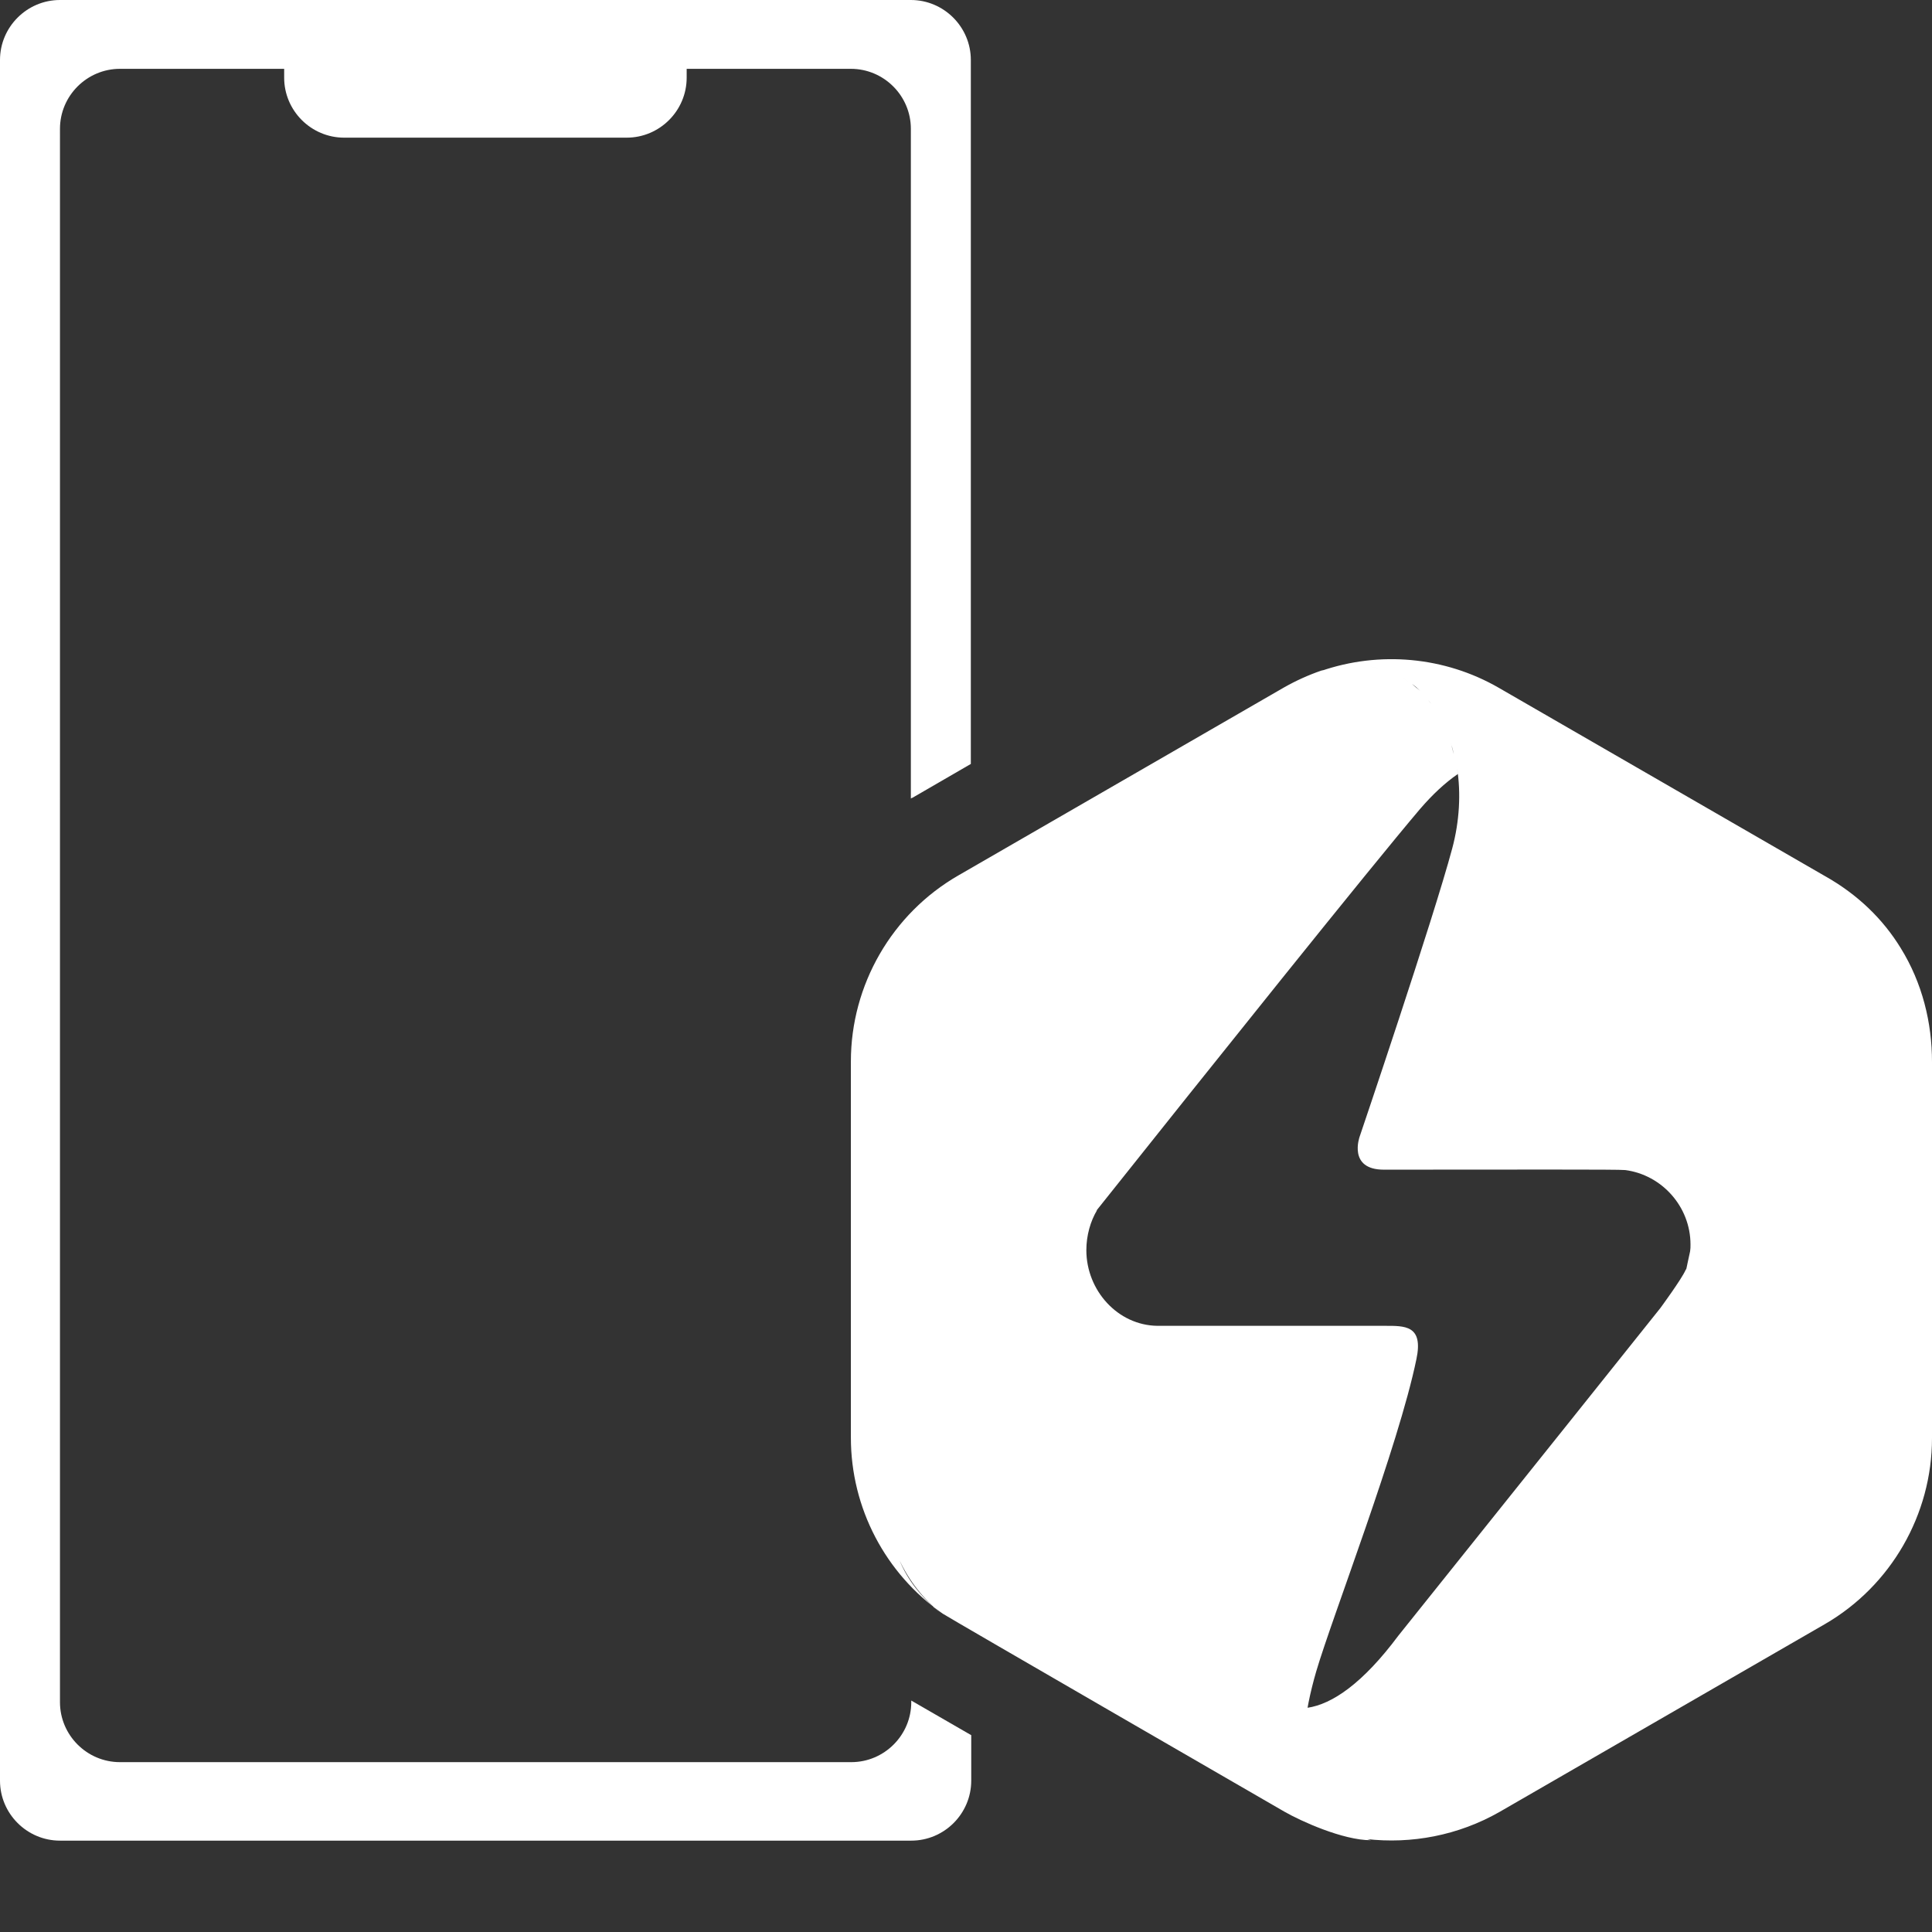
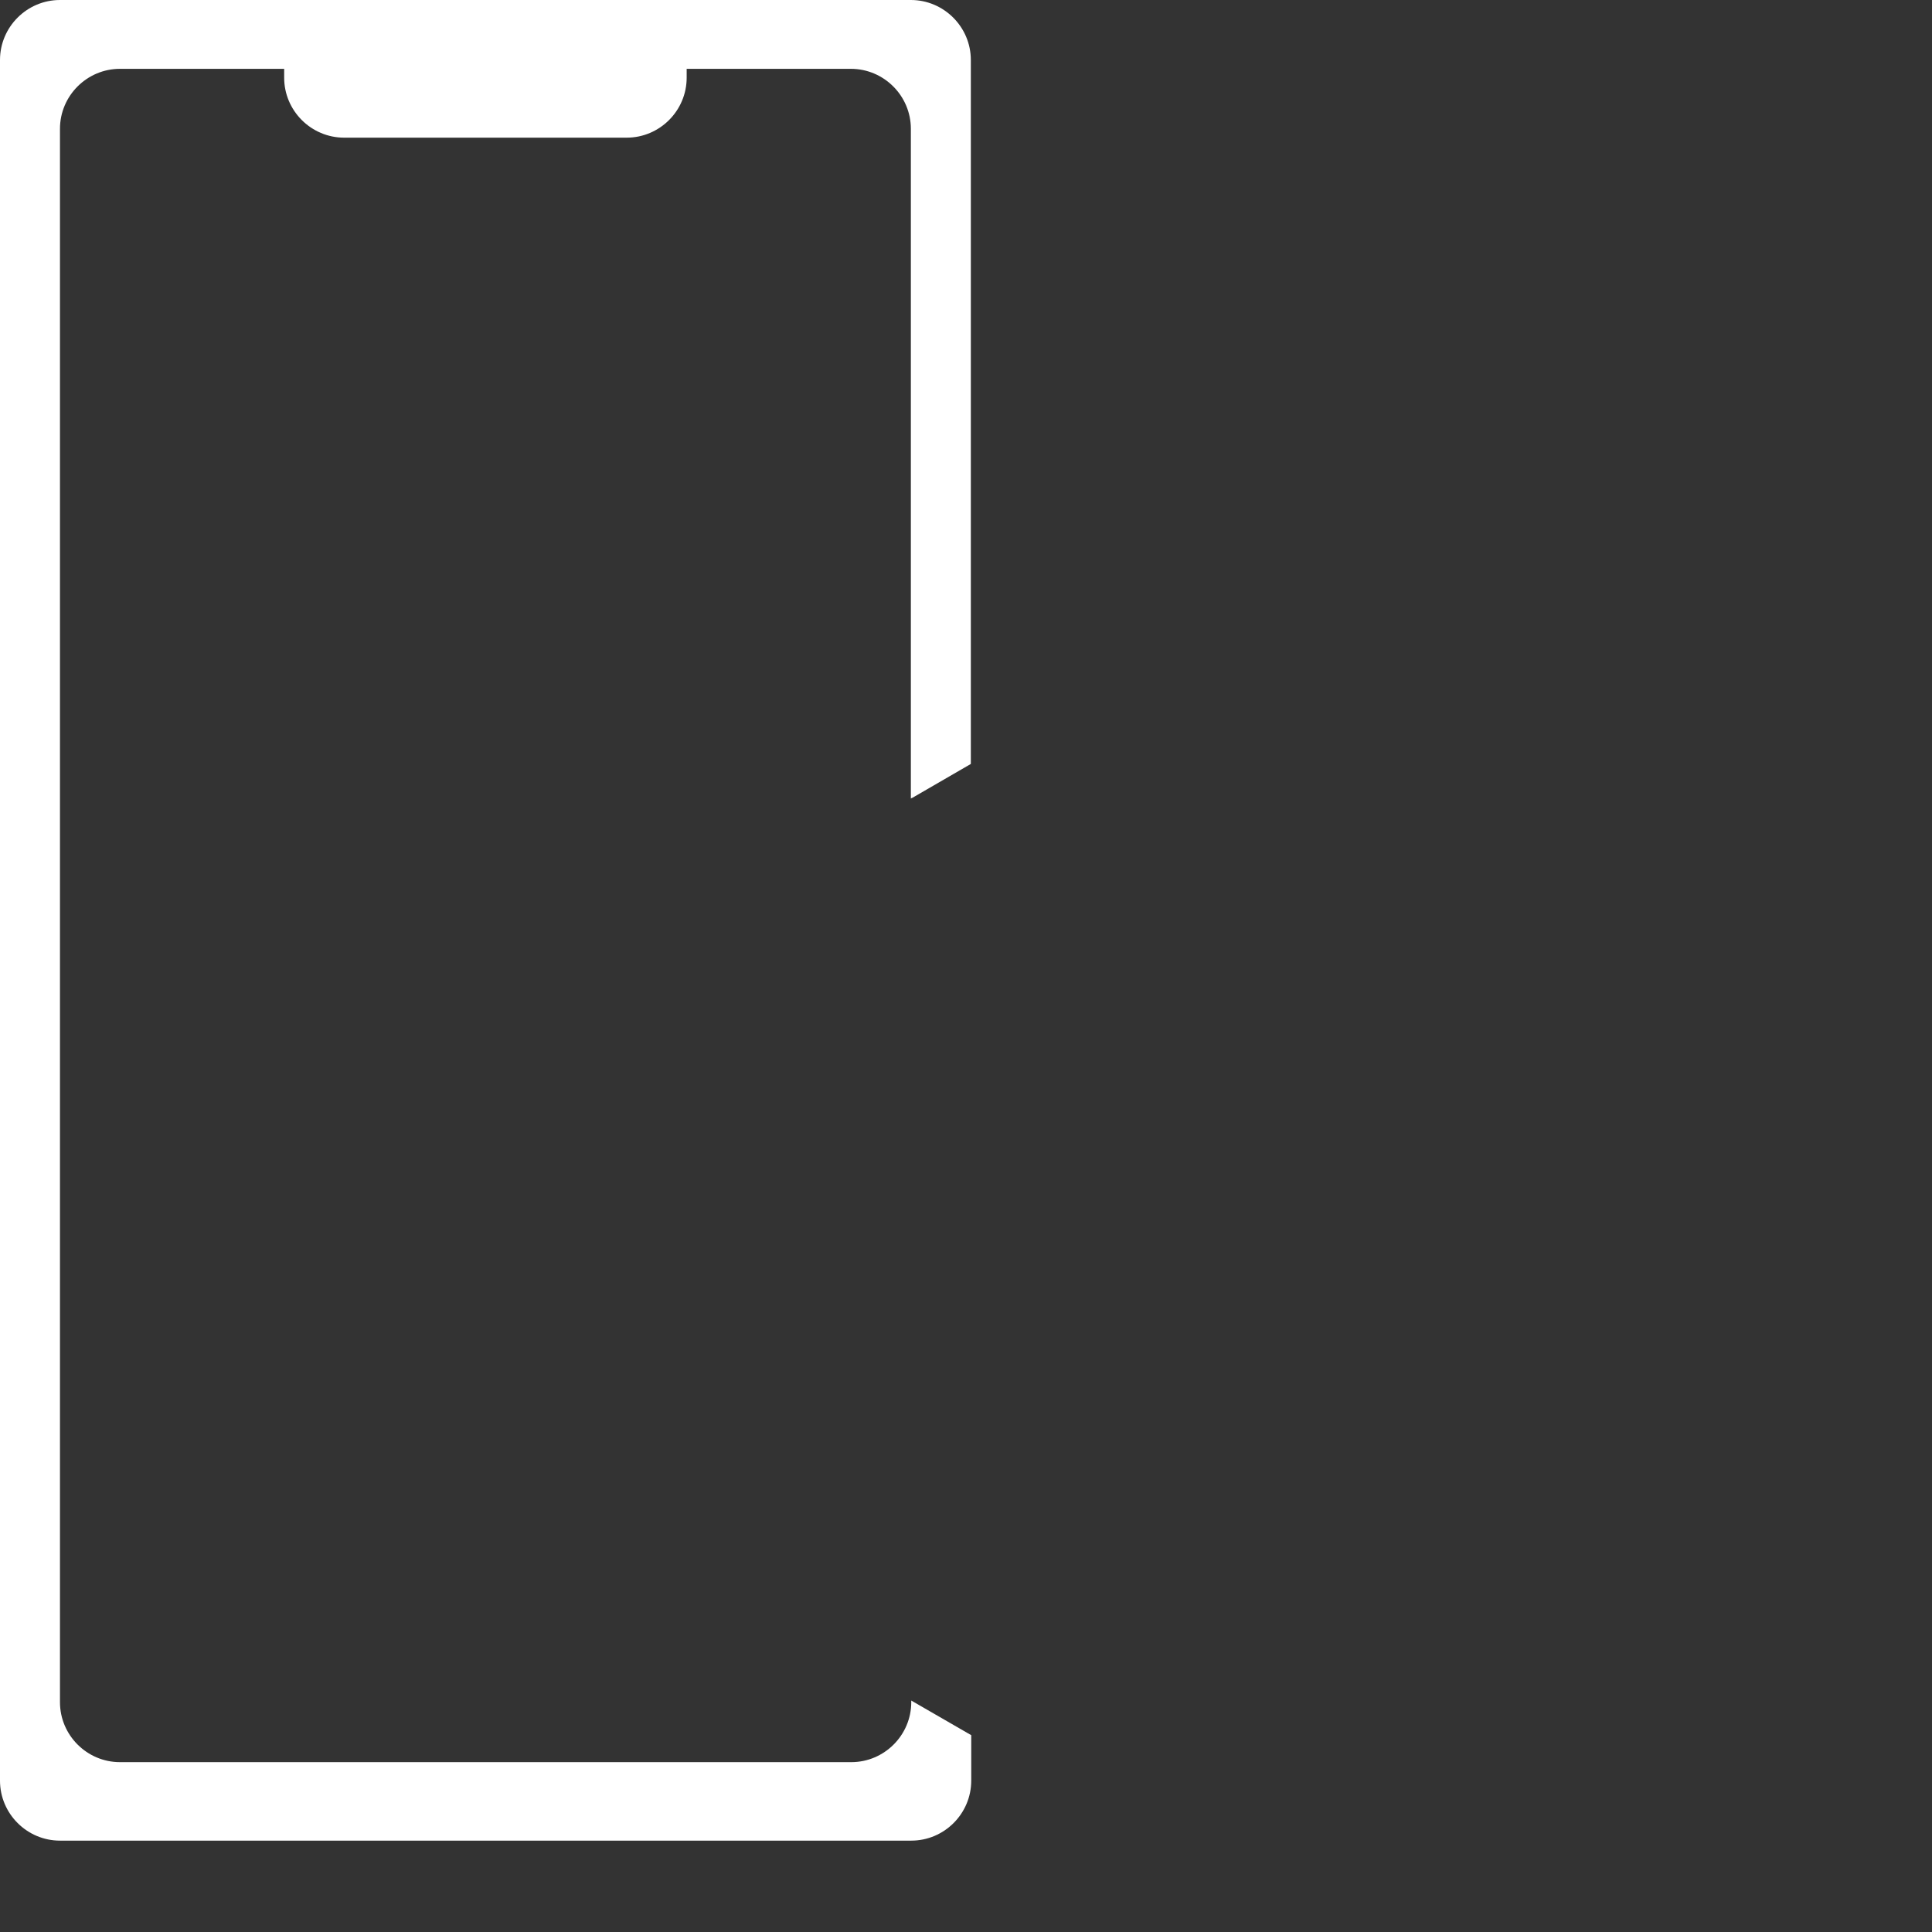
<svg xmlns="http://www.w3.org/2000/svg" version="1.1" id="Ebene_1" x="0px" y="0px" viewBox="0 0 48 48" style="enable-background:new 0 0 48 48;" xml:space="preserve">
  <rect x="0" y="0" width="48" height="48" fill="#333333" stroke="none" />
  <style type="text/css">
	.st0{fill:#FFFFFF;}
</style>
-   <path class="st0" d="M47.22,23.55L47.22,23.55L47.22,23.55c-0.43-0.7-1.05-1.32-1.89-1.79l-8.09-4.67  c-1.35-0.78-2.97-0.92-4.42-0.42c0.06-0.02,0.12-0.03,0.18-0.05c-0.06,0.01-0.11,0.03-0.17,0.04c-0.32,0.11-0.63,0.25-0.93,0.42  l-8.09,4.67c-1.65,0.95-2.67,2.72-2.67,4.62v9.35c0,1.75,0.86,3.38,2.28,4.37c0,0,0,0,0,0c0.13,0.09,8.49,4.92,8.49,4.92  c0.4,0.23,1.45,0.71,2.15,0.71c-1.75-0.48-1.97-2.09-1.36-4.19c0.4-1.36,2.04-5.58,2.49-7.76c0.18-0.85-0.29-0.83-0.79-0.83  c-0.64,0-5.26,0-5.64,0c-0.99-0.01-1.77-0.88-1.77-1.88c0-0.36,0.1-0.72,0.27-1c-0.01,0.01-0.02,0.02-0.03,0.03  c2.85-3.58,6.81-8.53,8.05-9.99c0.31-0.36,0.62-0.65,0.94-0.87c-0.01-0.05-0.01-0.1-0.02-0.15c0.1,0.63,0.06,1.33-0.12,2  c-0.47,1.76-2.3,7.16-2.3,7.16s-0.3,0.82,0.6,0.82c3.27,0,5.83-0.01,6,0.01c0.91,0.12,1.62,0.91,1.62,1.85c0,0.06,0,0.11-0.01,0.17  c-0.05,0.22-0.08,0.38-0.09,0.42c0,0.01-0.01,0.03-0.02,0.04c-0.1,0.23-0.63,0.95-0.63,0.95c-2.92,3.66-6.37,7.96-6.51,8.14  c-0.88,1.18-1.64,1.7-2.26,1.79c-0.29,1.61,0.06,2.82,1.46,3.26c1.13,0.13,2.29-0.09,3.31-0.67l8.09-4.67  C46.98,39.4,48,37.63,48,35.73v-9.35C48,25.41,47.76,24.42,47.22,23.55z M22.35,38.77c0.24,0.51,0.59,0.96,1.05,1.33  C22.87,39.68,22.54,39.23,22.35,38.77z M35.47,17.37c-0.06-0.07-0.12-0.13-0.18-0.2C35.35,17.24,35.41,17.3,35.47,17.37z   M34.57,16.7c-0.08-0.03-0.17-0.06-0.26-0.09C34.4,16.64,34.48,16.67,34.57,16.7z M34.29,16.61c-0.09-0.02-0.18-0.04-0.27-0.05  C34.11,16.57,34.2,16.59,34.29,16.61z M33.99,16.55c-0.09-0.01-0.19-0.02-0.29-0.02C33.8,16.54,33.9,16.54,33.99,16.55z   M33.68,16.53c-0.1,0-0.2,0.01-0.31,0.02C33.48,16.54,33.58,16.54,33.68,16.53z M33.35,16.56c-0.11,0.01-0.22,0.03-0.33,0.06  C33.13,16.59,33.24,16.57,33.35,16.56z M35.08,16.99c0.07,0.05,0.14,0.11,0.2,0.17C35.21,17.1,35.14,17.05,35.08,16.99z   M34.59,16.71c0.08,0.03,0.16,0.07,0.24,0.12C34.75,16.78,34.67,16.74,34.59,16.71z M34.84,16.84c0.08,0.04,0.15,0.09,0.22,0.14  C34.99,16.93,34.92,16.88,34.84,16.84z M35.48,17.39c0.06,0.07,0.11,0.14,0.16,0.22C35.59,17.53,35.54,17.46,35.48,17.39z   M36.12,18.75c0.02,0.1,0.04,0.2,0.06,0.3C36.16,18.95,36.14,18.85,36.12,18.75z M35.65,17.62c0.05,0.08,0.1,0.16,0.14,0.24  C35.75,17.78,35.7,17.7,35.65,17.62z M35.8,17.88c0.04,0.08,0.08,0.17,0.12,0.26C35.89,18.05,35.85,17.96,35.8,17.88z M35.93,18.16  c0.04,0.09,0.07,0.18,0.1,0.27C36,18.34,35.97,18.24,35.93,18.16z M36.04,18.45c0.03,0.09,0.06,0.19,0.08,0.29  C36.09,18.64,36.07,18.54,36.04,18.45z" />
  <path class="st0" d="M22.64,42.25v0.04c0,0.82-0.67,1.49-1.49,1.49H2.98c-0.82,0-1.49-0.67-1.49-1.49V3.2  c0-0.82,0.67-1.49,1.49-1.49h4.08c0,0.01,0,0.01,0,0.02v0.2c0,0.82,0.67,1.49,1.49,1.49h7.02c0.82,0,1.49-0.67,1.49-1.49v-0.2  c0-0.01,0-0.01,0-0.02h4.08c0.82,0,1.49,0.67,1.49,1.49v16.64c0.01-0.01,0.03-0.02,0.04-0.02l1.45-0.84V1.49  c0-0.82-0.67-1.49-1.49-1.49H1.49C0.67,0,0,0.67,0,1.49v42.75c0,0.82,0.67,1.49,1.49,1.49h21.15c0.82,0,1.49-0.67,1.49-1.49v-1.13  C23.39,42.68,22.93,42.42,22.64,42.25z" />
</svg>